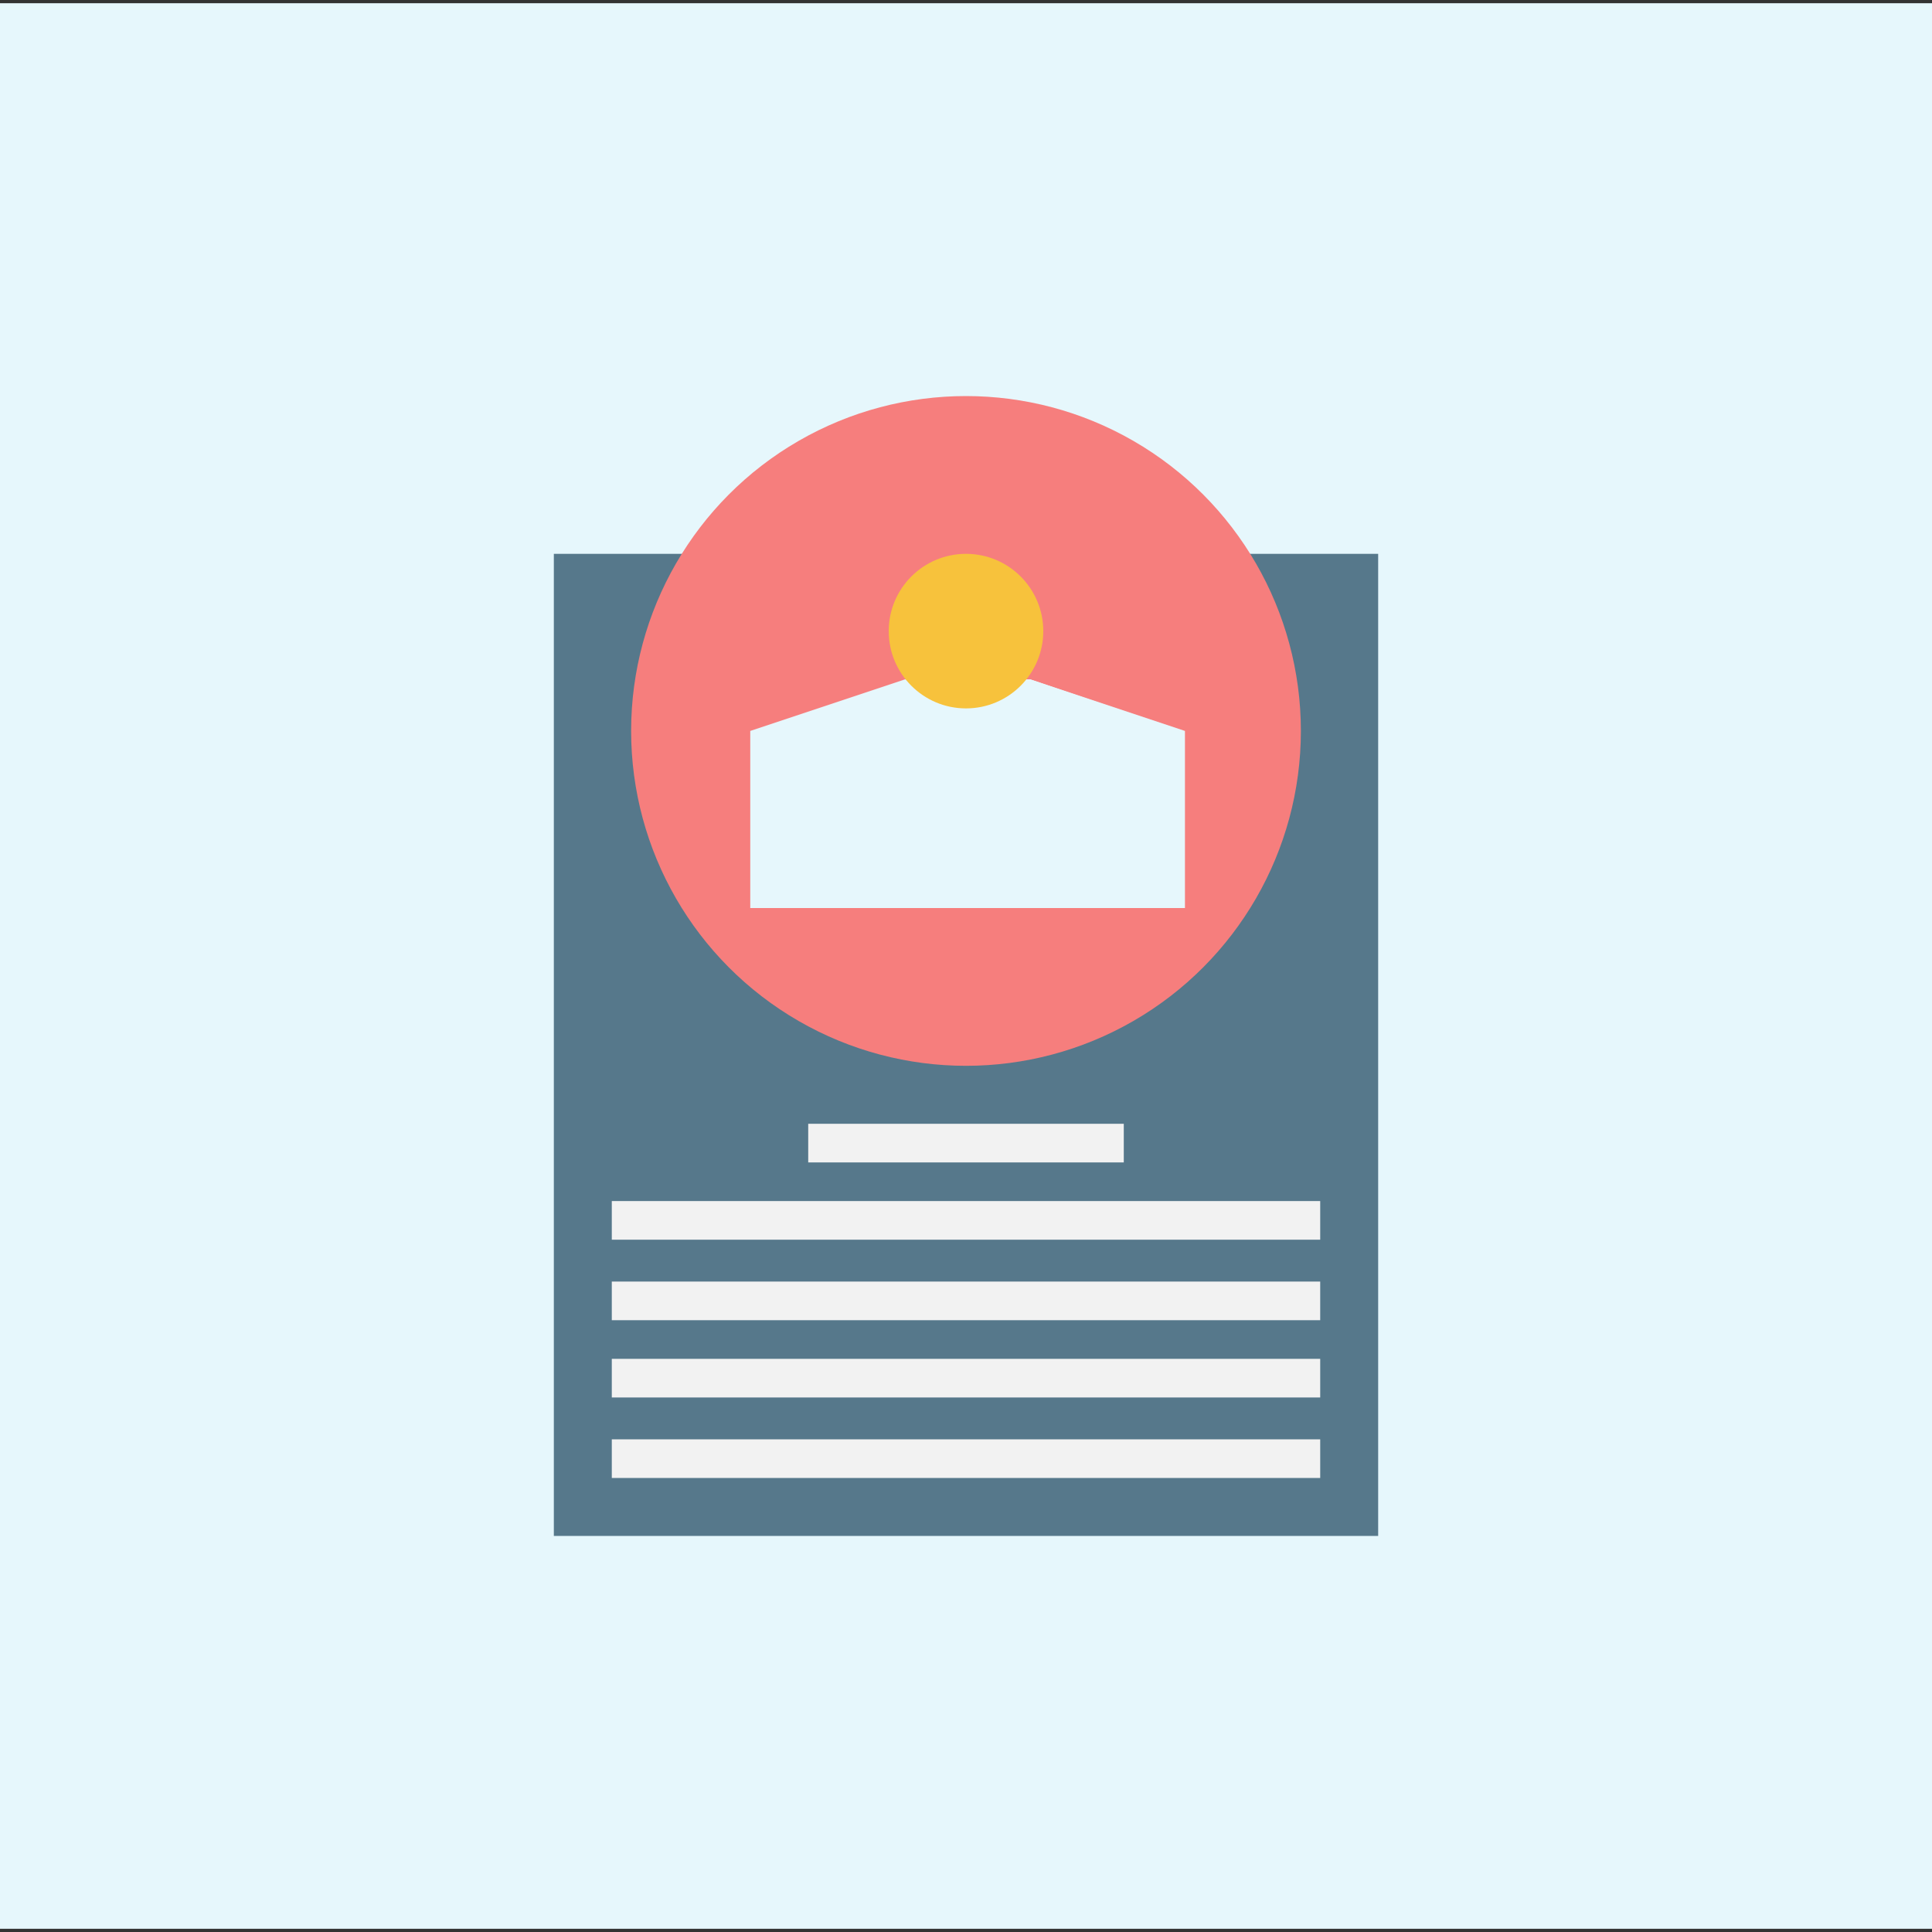
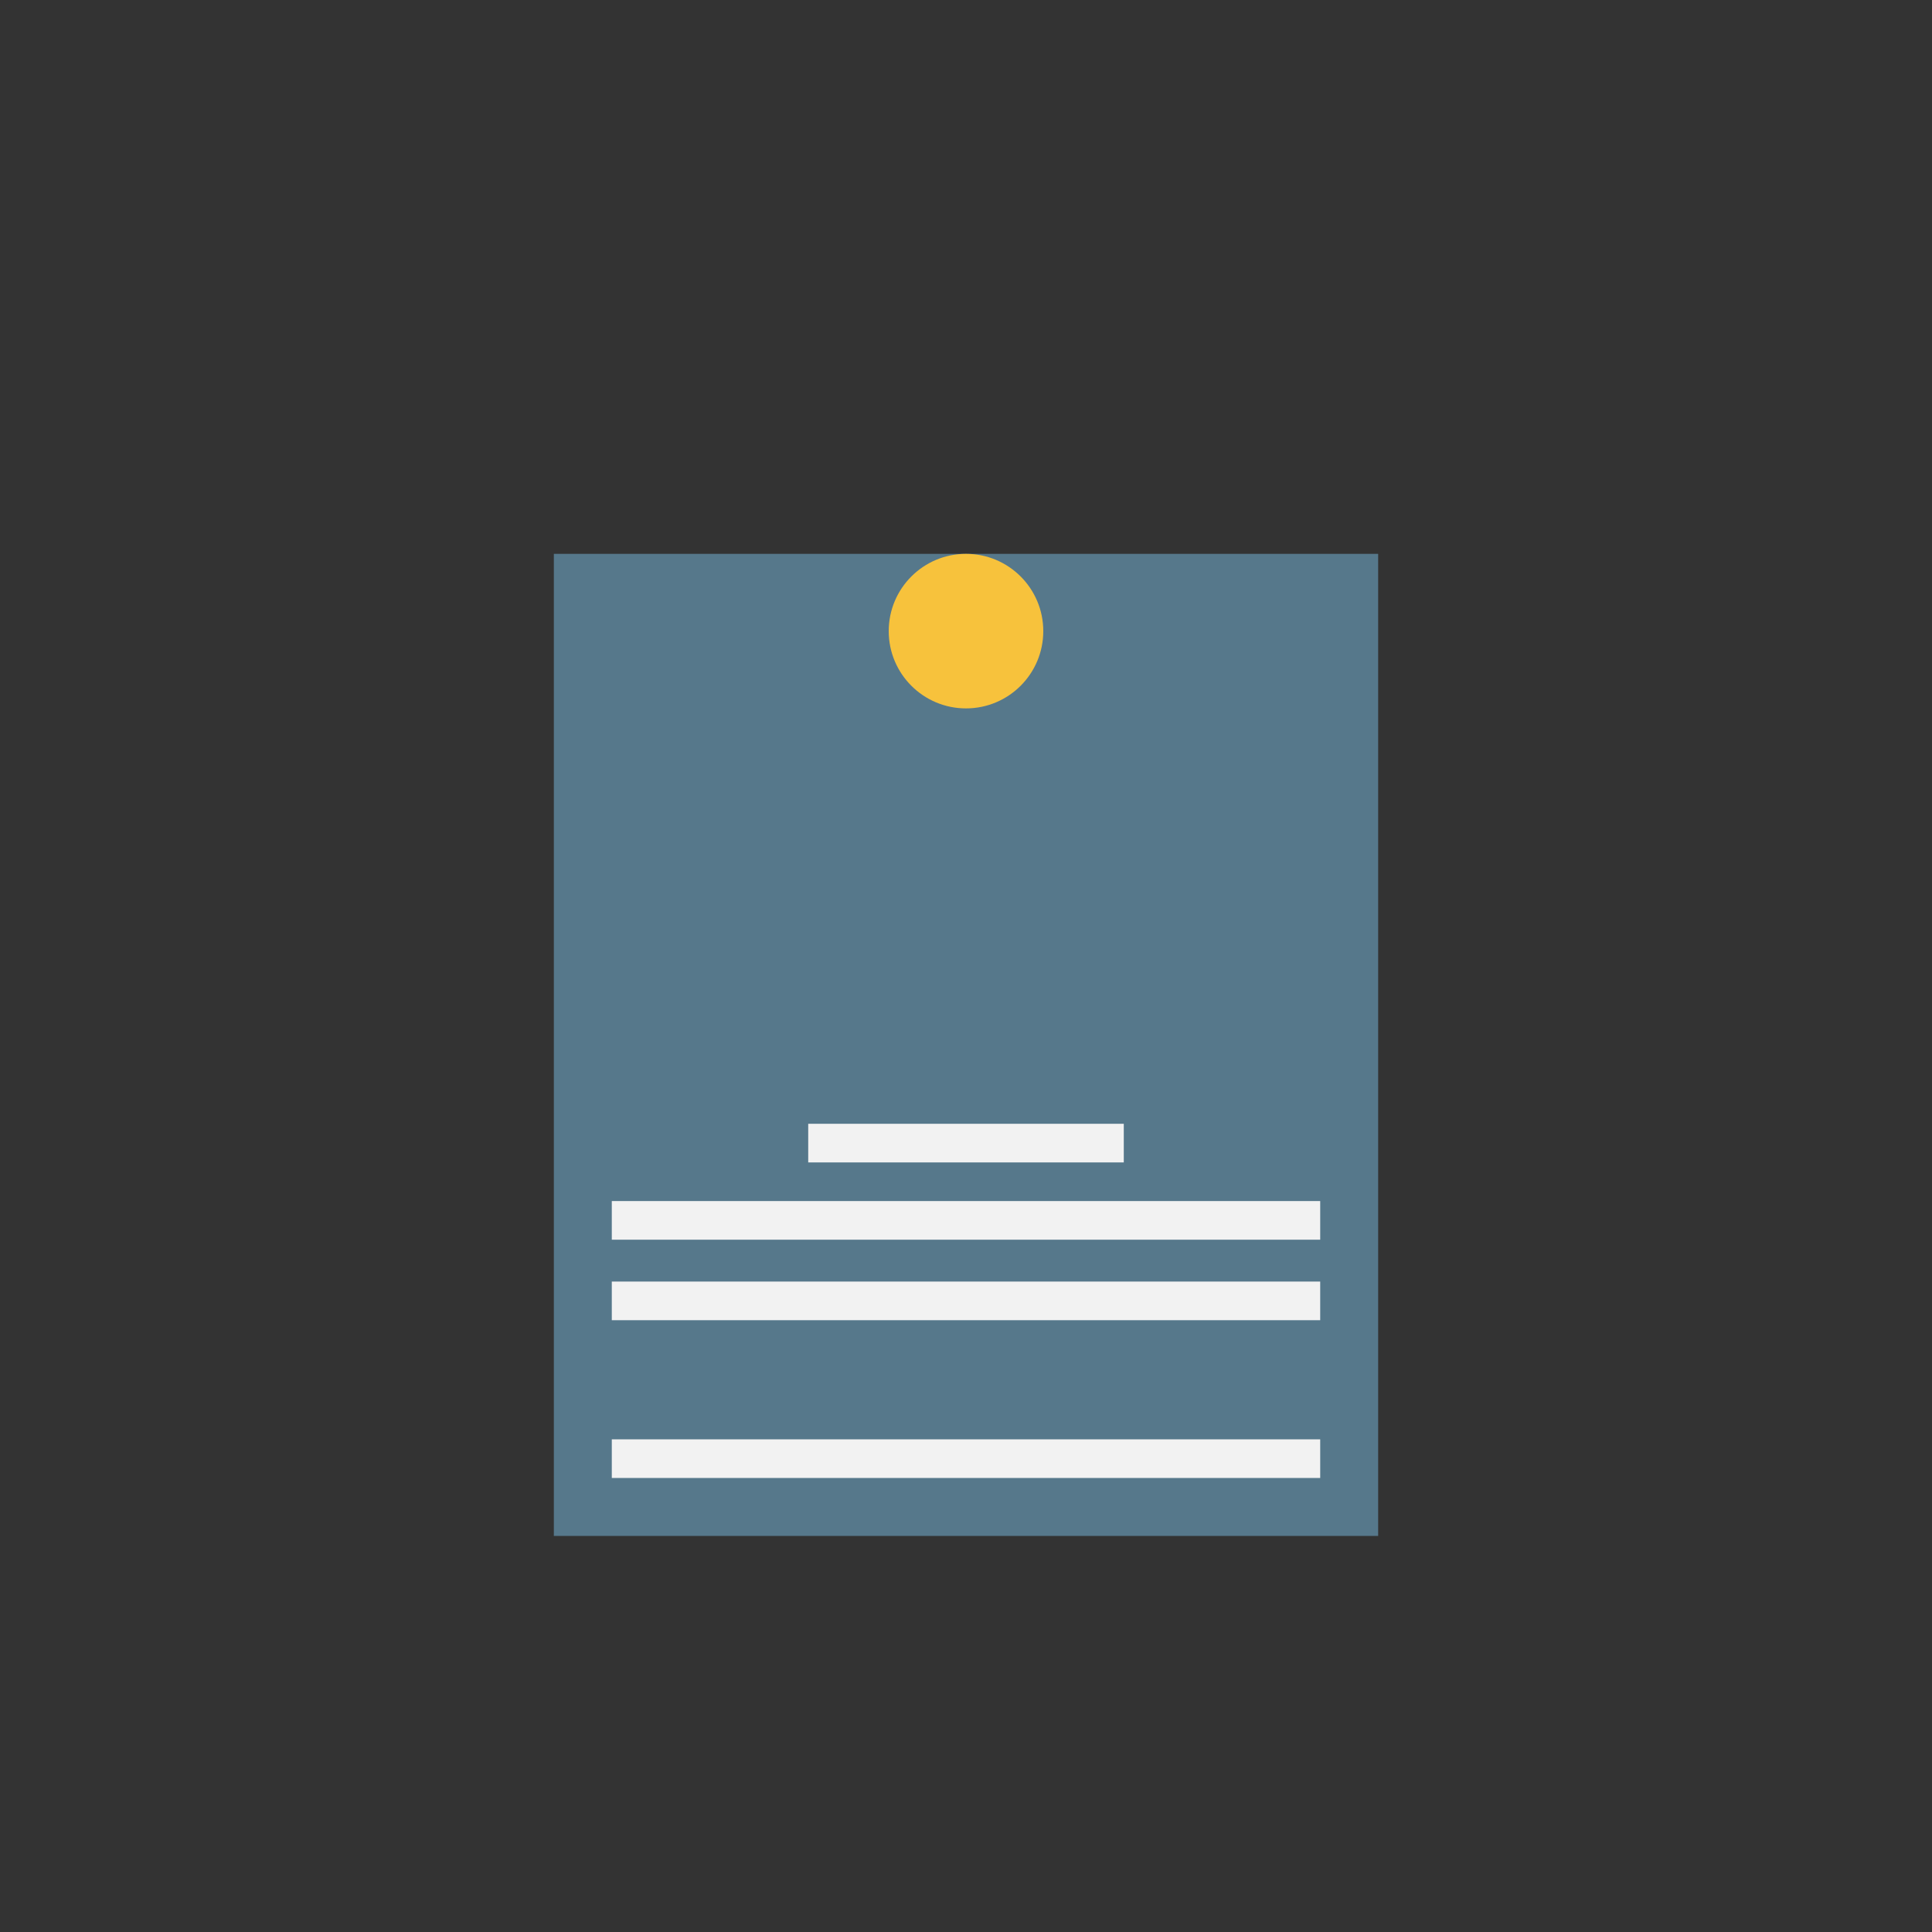
<svg xmlns="http://www.w3.org/2000/svg" version="1.1" id="Layer_1" x="0px" y="0px" width="60px" height="60px" viewBox="0 0 60 60" style="enable-background:new 0 0 60 60;" xml:space="preserve">
  <rect x="0" y="0" width="60" height="60" fill="#333333" stroke="none" />
  <style type="text/css">
	.st0{fill:#E6F7FC;}
	.st1{fill:#56788B;}
	.st2{fill:#F67E7D;}
	.st3{fill:#F7C23C;}
	.st4{fill:#F2F2F2;}
</style>
-   <rect x="0" y="0.1" class="st0" width="60" height="59.8" />
  <path class="st1" d="M38.8,17.2h4v30.5H17.2V17.2h4" />
-   <circle class="st2" cx="30" cy="22.7" r="10.4" />
-   <path class="st0" d="M32,21.1l4.8,1.6v5.5H23.3v-5.5l4.8-1.6" />
-   <path class="st0" d="M36.7,22.7L32,21.1h-2v7.1h6.7V22.7z" />
  <circle class="st3" cx="30" cy="19.6" r="2.4" />
  <g>
    <path class="st4" d="M25.1,34.9h9.8v1.2h-9.8V34.9z" />
    <path class="st4" d="M19,37.3h22v1.2H19V37.3z" />
    <path class="st4" d="M19,39.8h22V41H19V39.8z" />
-     <path class="st4" d="M19,42.2h22v1.2H19V42.2z" />
    <path class="st4" d="M19,44.7h22v1.2H19V44.7z" />
  </g>
</svg>